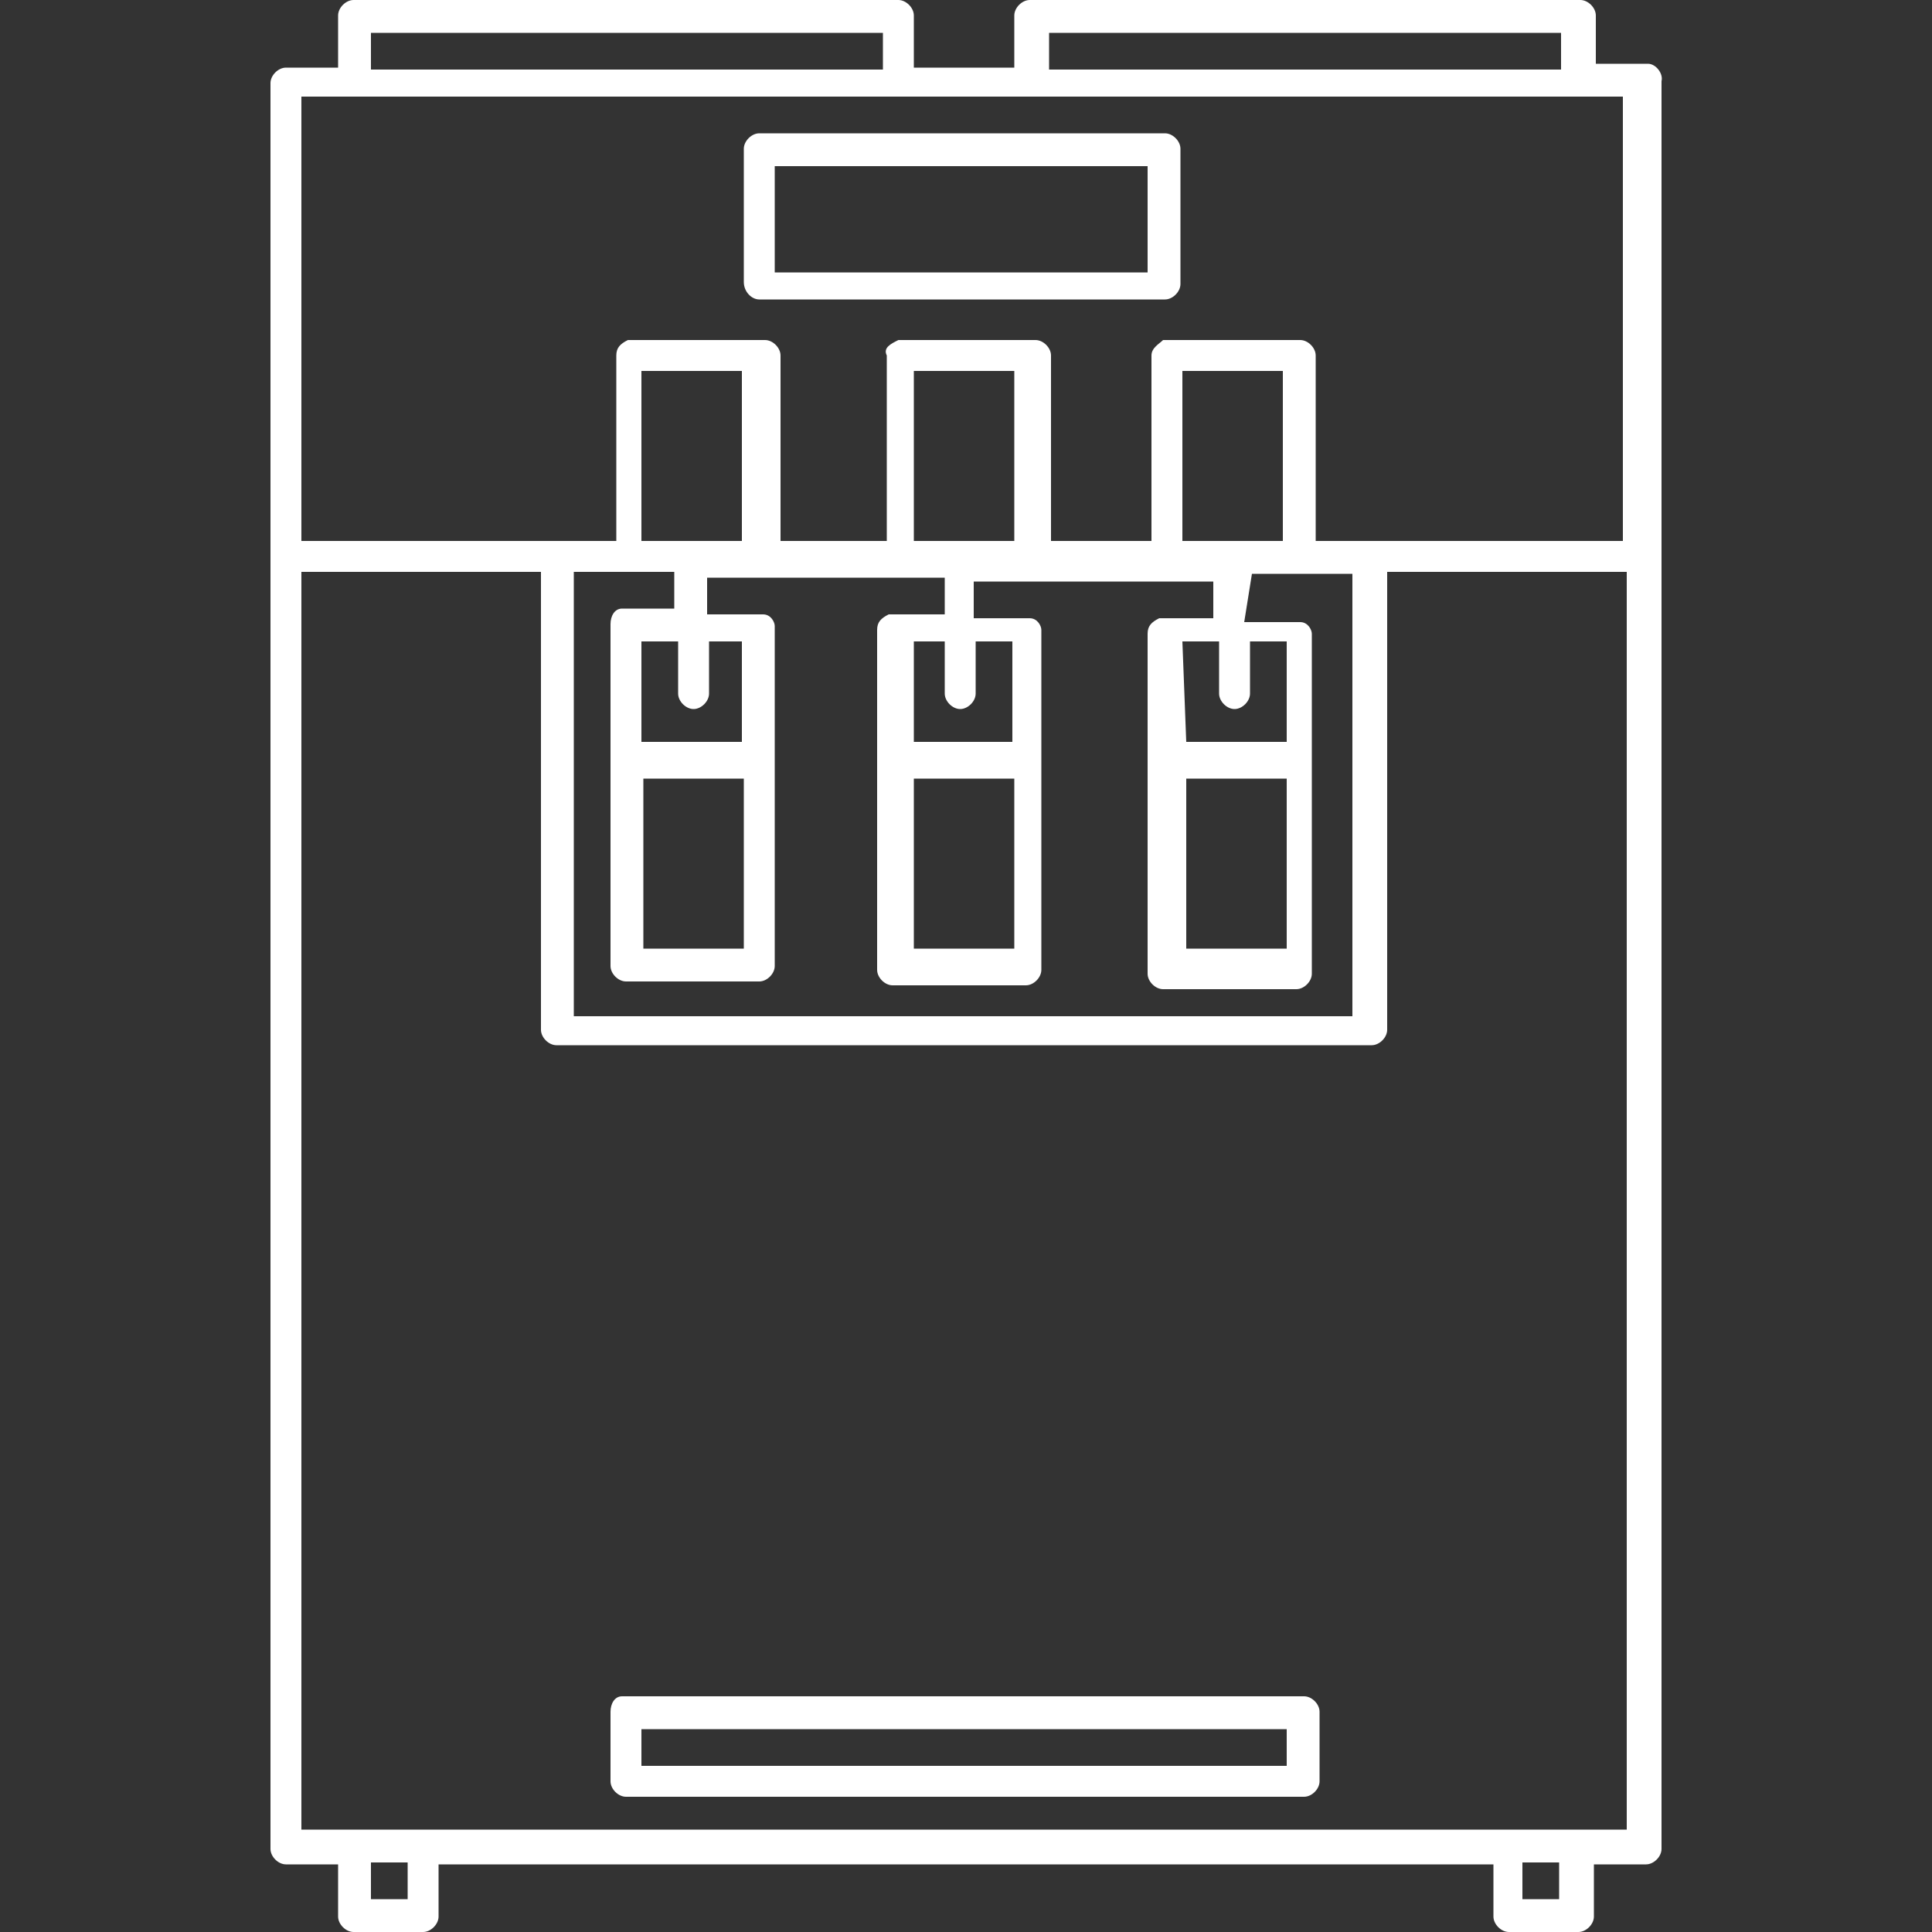
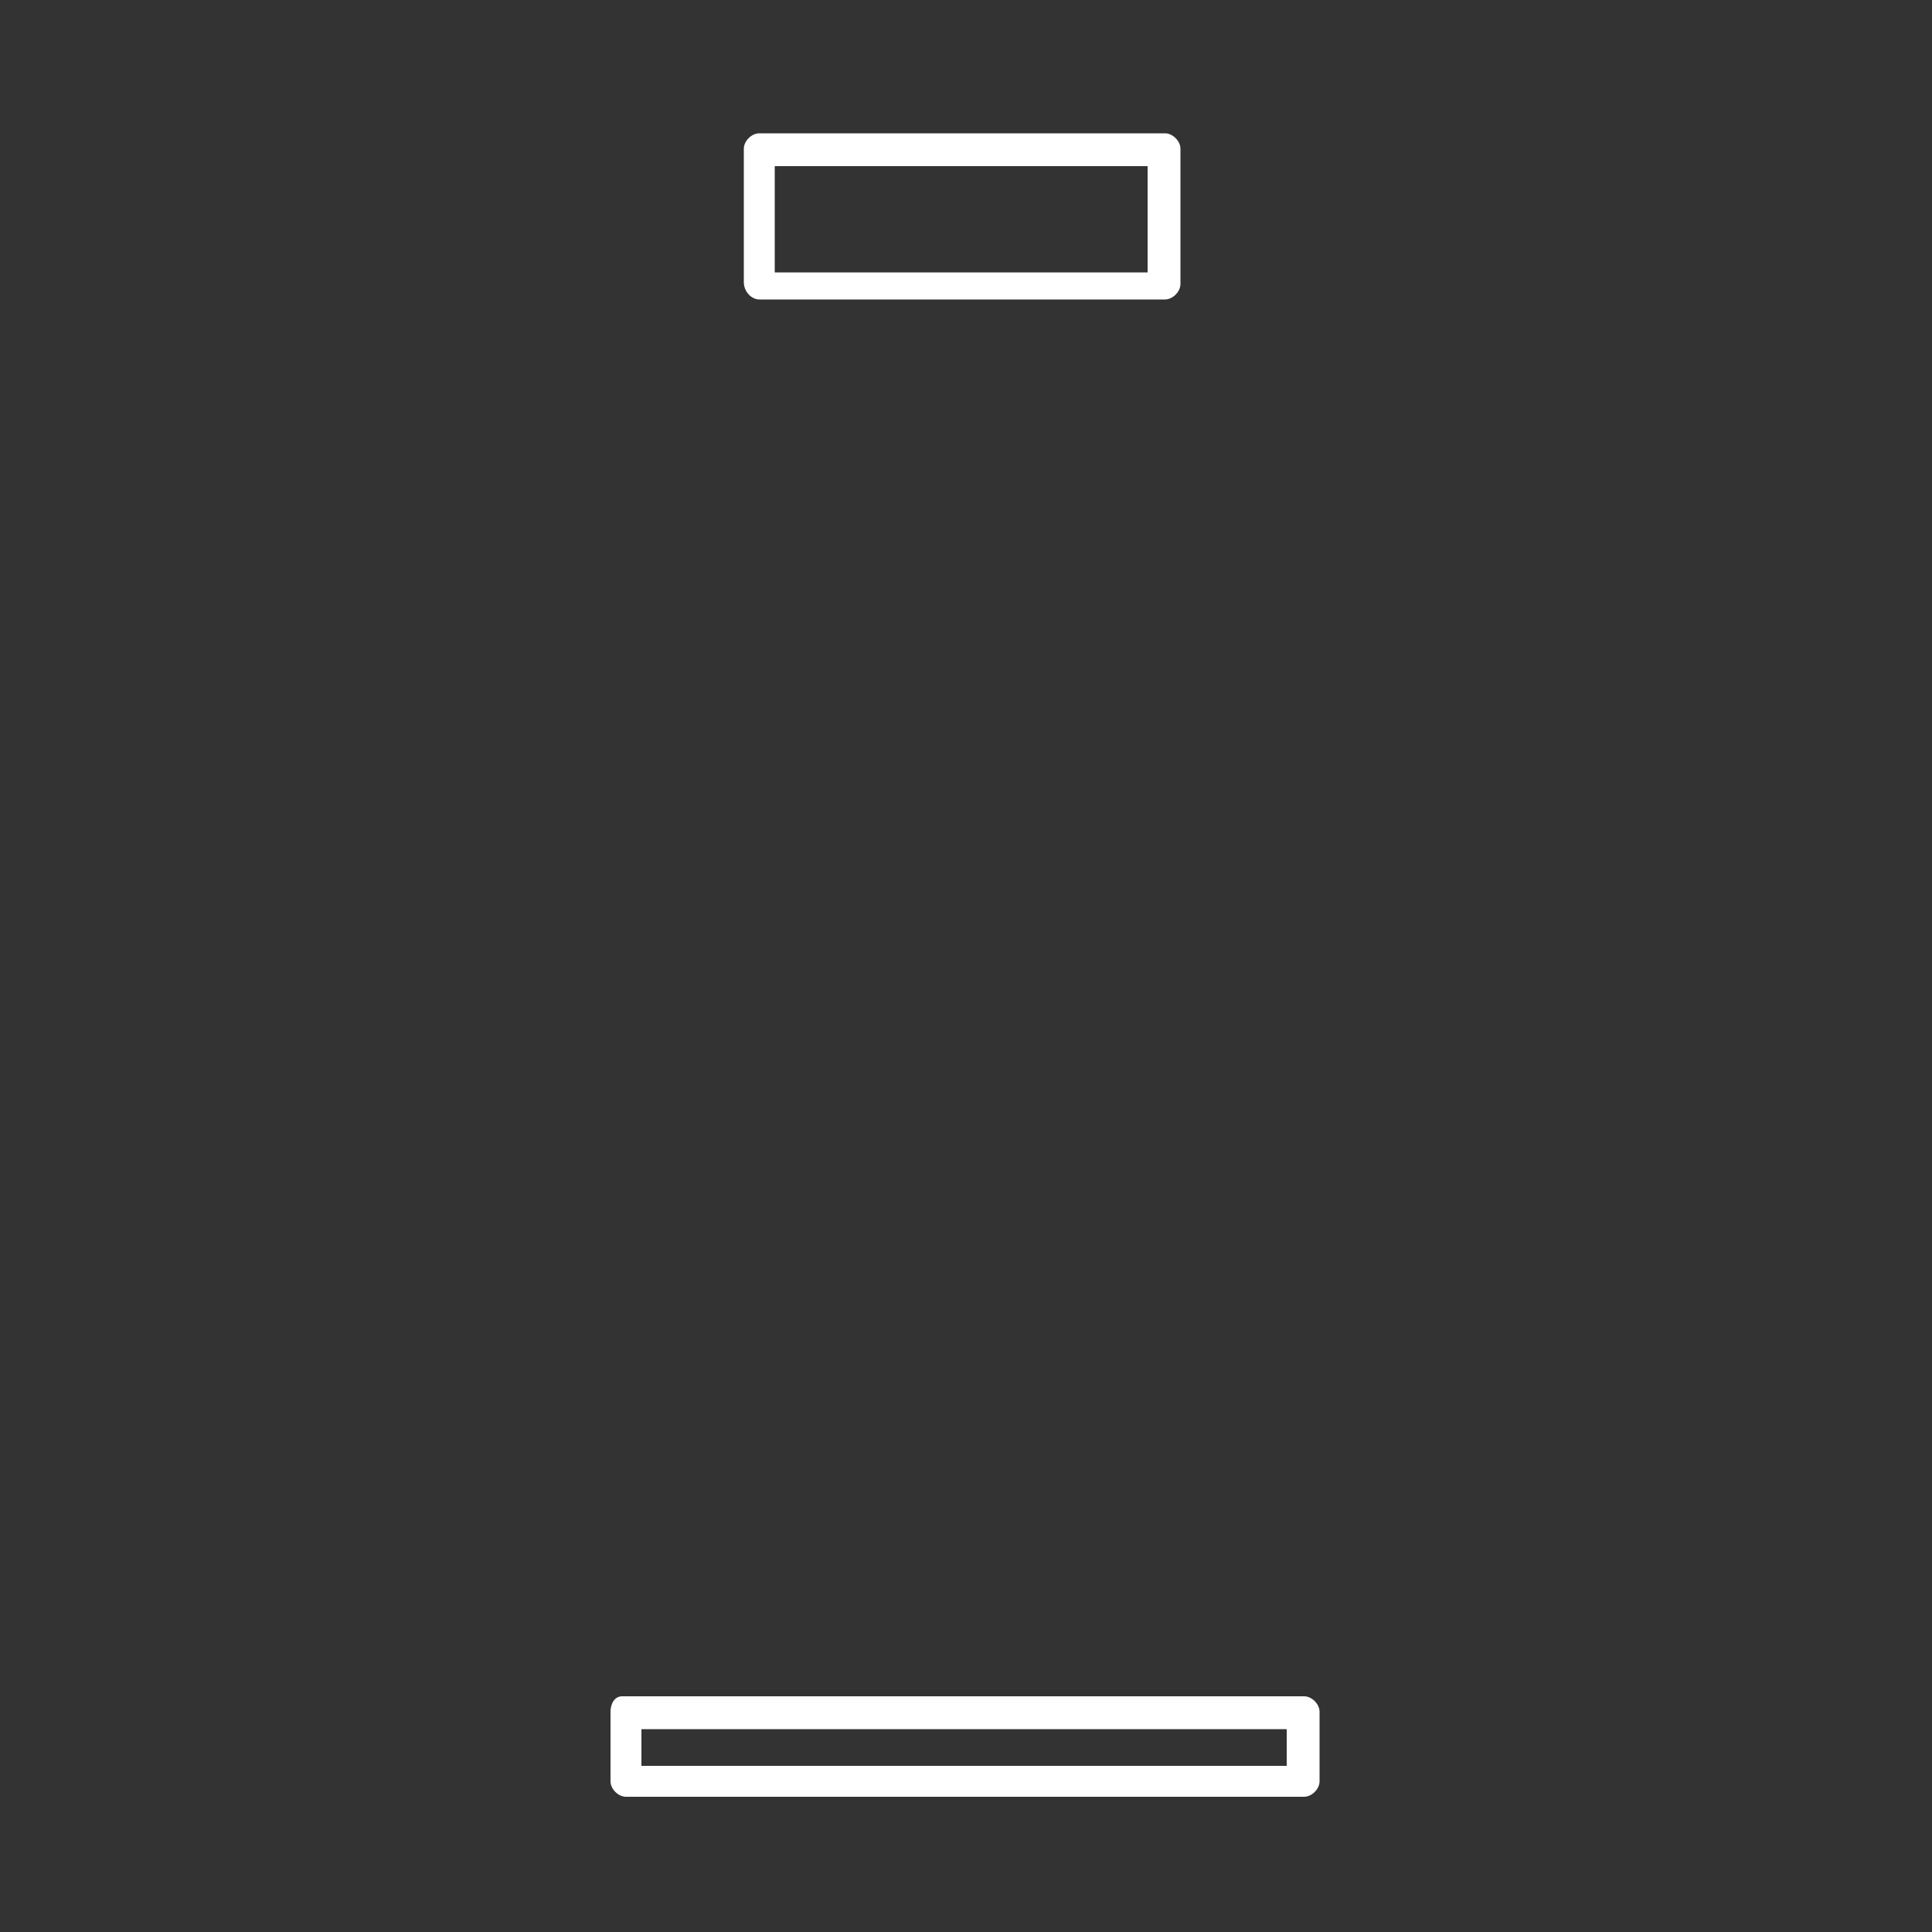
<svg xmlns="http://www.w3.org/2000/svg" version="1.1" id="Livello_1" x="0px" y="0px" viewBox="0 0 100 100" style="enable-background:new 0 0 100 100;" xml:space="preserve">
  <rect x="0" y="0" width="100" height="100" fill="#333333" stroke="none" />
  <style type="text/css">
	.st0{fill:#FFFFFF;}
</style>
  <g>
-     <path class="st0" d="M85.3,3.3h-2.7V0.8c0-0.4-0.4-0.8-0.8-0.8H53.3c-0.4,0-0.8,0.4-0.8,0.8v2.7h-5.2V0.8c0-0.4-0.4-0.8-0.8-0.8   H18.3c-0.4,0-0.8,0.4-0.8,0.8v2.7h-2.7c-0.4,0-0.8,0.4-0.8,0.8v91.4c0,0.4,0.4,0.8,0.8,0.8h2.7v2.7c0,0.4,0.4,0.8,0.8,0.8h3.6   c0.4,0,0.8-0.4,0.8-0.8v-2.7h54.6v2.7c0,0.4,0.4,0.8,0.8,0.8h3.6c0.4,0,0.8-0.4,0.8-0.8v-2.7h2.7c0.4,0,0.8-0.4,0.8-0.8V4.2   C86.1,3.8,85.7,3.3,85.3,3.3z M54.3,1.7h26.5v1.9H54.3V1.7z M19.2,1.7h26.5v1.9H19.2V1.7z M15.6,5H84V28H68.1v-9.6   c0-0.4-0.4-0.8-0.8-0.8h-7.1c-0.2,0.2-0.6,0.4-0.6,0.8V28h-5.2v-9.6c0-0.4-0.4-0.8-0.8-0.8h-7.1c-0.4,0.2-0.8,0.4-0.6,0.8V28h-5.5   v-9.6c0-0.4-0.4-0.8-0.8-0.8h-7.1c-0.4,0.2-0.6,0.4-0.6,0.8V28H15.6V5z M38.4,38.4h-5.2v-5.2h1.9v2.7c0,0.4,0.4,0.8,0.8,0.8   s0.8-0.4,0.8-0.8v-2.7h1.7V38.4z M38.5,40.3v8.8h-5.2v-8.8H38.5z M33.2,28v-8.8h5.2V28H33.2z M34.9,29.6v1.9h-2.7   c-0.4,0-0.6,0.4-0.6,0.8V50c0,0.4,0.4,0.8,0.8,0.8h6.9c0.4,0,0.8-0.4,0.8-0.8V32.4c0-0.2-0.2-0.6-0.6-0.6h-2.9v-1.9h12.3v1.9H46   c-0.4,0.2-0.6,0.4-0.6,0.8v17.6c0,0.4,0.4,0.8,0.8,0.8h6.9c0.4,0,0.8-0.4,0.8-0.8V32.6c0-0.2-0.2-0.6-0.6-0.6h-2.9v-1.9h12.4V32H60   c-0.4,0.2-0.6,0.4-0.6,0.8v17.6c0,0.4,0.4,0.8,0.8,0.8h6.9c0.4,0,0.8-0.4,0.8-0.8V32.8c0-0.2-0.2-0.6-0.6-0.6h-2.9l0.4-2.5H70v22.9   H29.7v-23C29.7,29.6,34.9,29.6,34.9,29.6z M52.4,38.4h-5.1v-5.2h1.6v2.7c0,0.4,0.4,0.8,0.8,0.8s0.8-0.4,0.8-0.8v-2.7h1.9V38.4z    M52.5,40.3v8.8h-5.2v-8.8H52.5z M47.3,28v-8.8h5.2V28H47.3z M61.4,38.4l-0.2-5.2h1.9v2.7c0,0.4,0.4,0.8,0.8,0.8s0.8-0.4,0.8-0.8   v-2.7h1.9v5.2H61.4z M66.6,40.3v8.8h-5.2v-8.8H66.6z M61.2,28v-8.8h5.2V28H61.2z M21.1,98.3h-1.9v-1.9h1.9V98.3z M80.7,98.3h-1.9   v-1.9h1.9V98.3z M15.6,94.7V29.6H28v23.7c0,0.4,0.4,0.8,0.8,0.8H71c0.4,0,0.8-0.4,0.8-0.8V29.6h12.4v65.1H15.6z" />
    <path class="st0" d="M39.3,15.5h21c0.4,0,0.8-0.4,0.8-0.8v-7c0-0.4-0.4-0.8-0.8-0.8h-21c-0.4,0-0.8,0.4-0.8,0.8v6.9   C38.5,15.1,38.9,15.5,39.3,15.5z M40.1,8.6h19.3v5.5H40.1V8.6z" />
    <path class="st0" d="M67.5,87.8H32.2c-0.4,0-0.6,0.4-0.6,0.8v3.6c0,0.4,0.4,0.8,0.8,0.8h35.1c0.4,0,0.8-0.4,0.8-0.8v-3.6   C68.3,88.2,67.9,87.8,67.5,87.8z M66.6,91.4H33.2v-1.9h33.4V91.4z" />
  </g>
</svg>